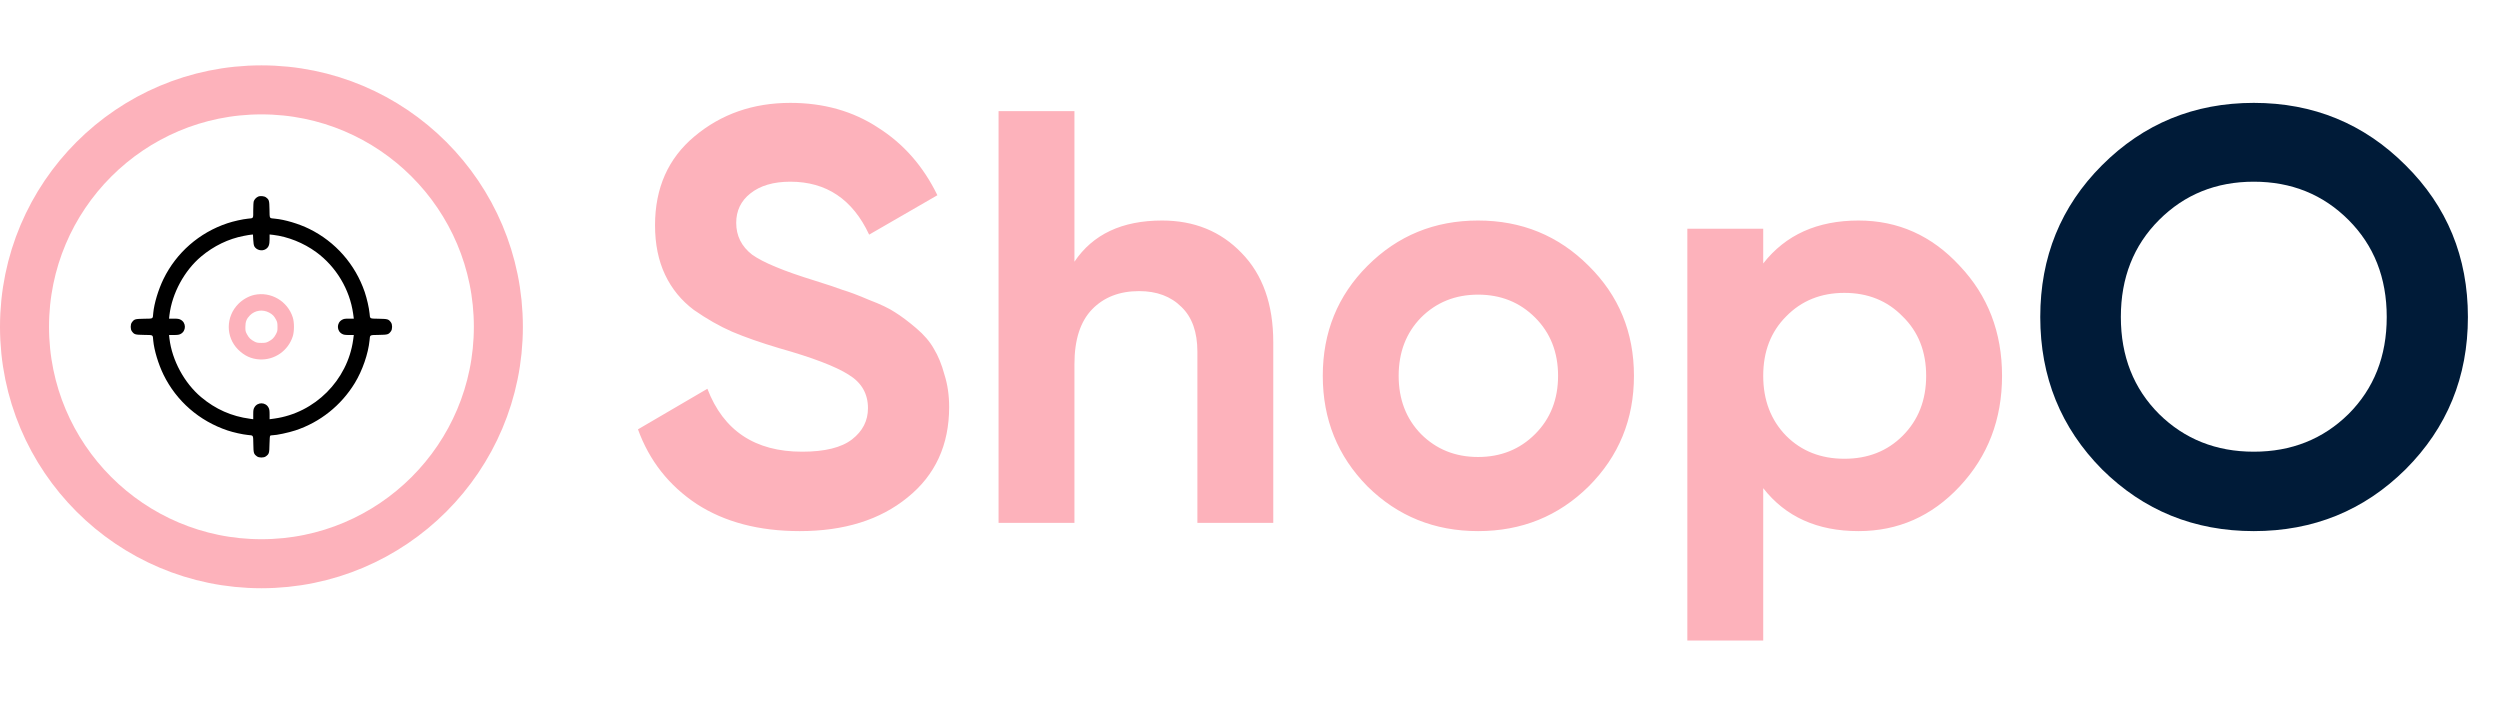
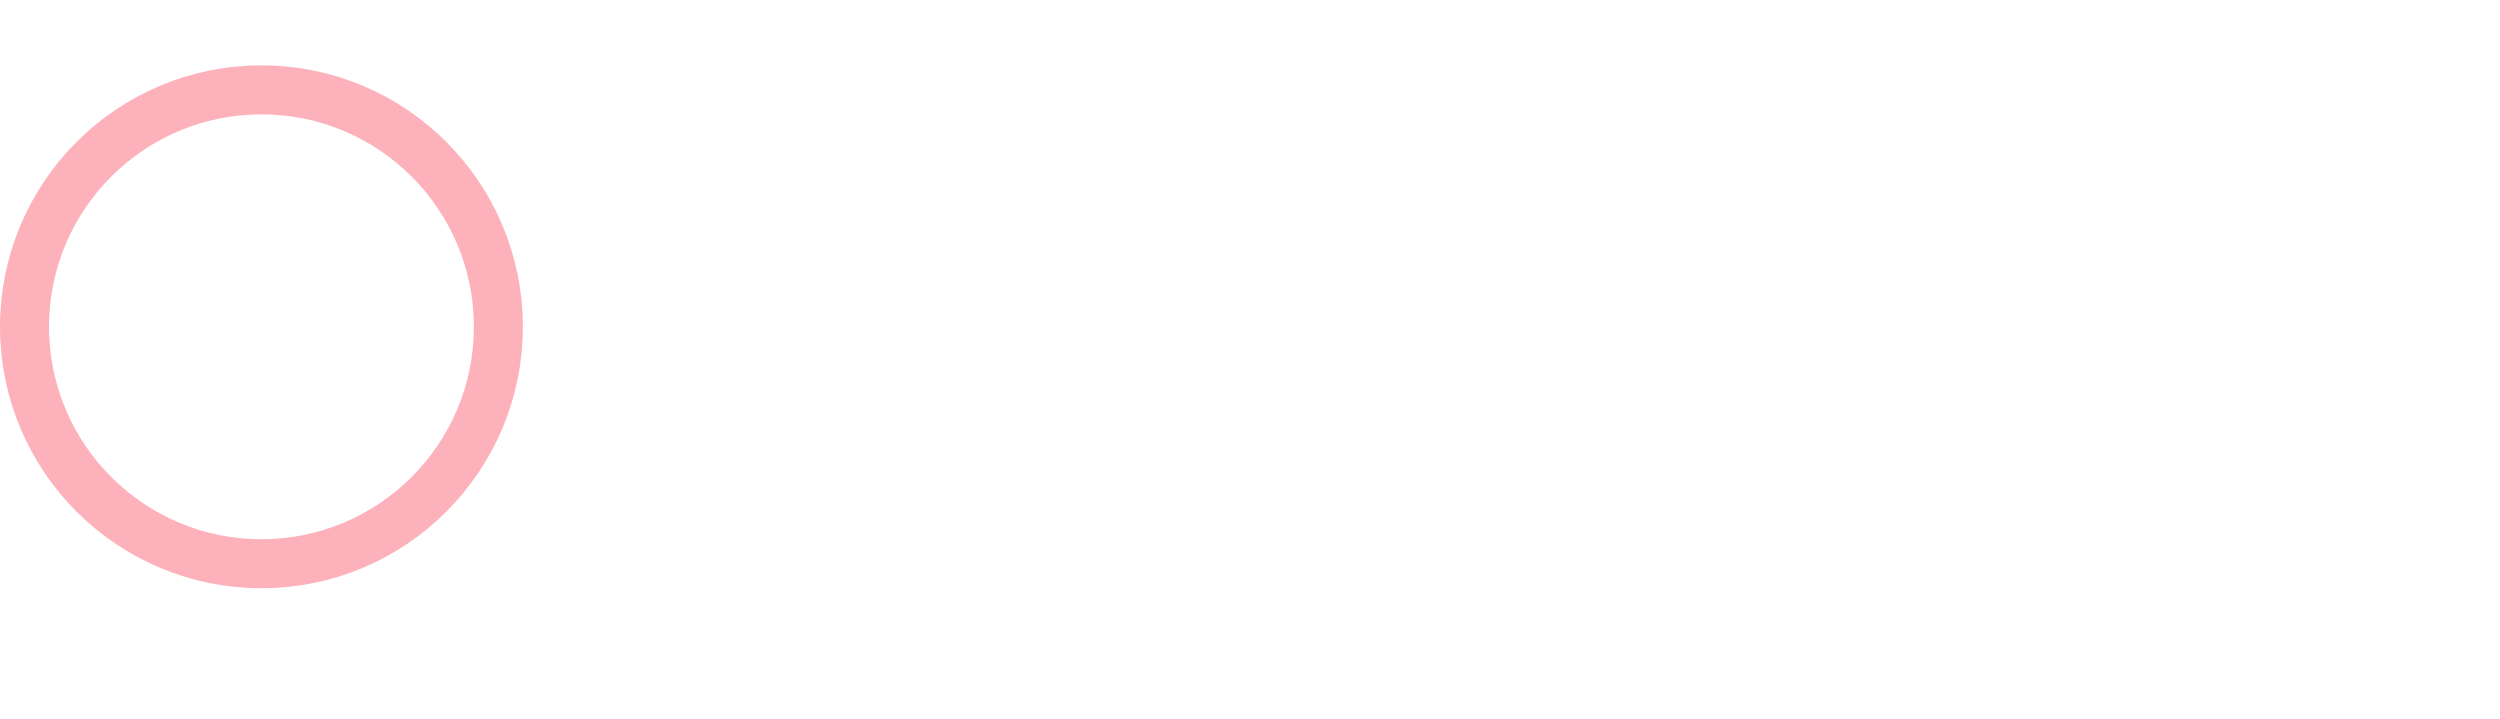
<svg xmlns="http://www.w3.org/2000/svg" width="153" height="44" viewBox="0 0 153 44" fill="none">
-   <path d="M48.944 32.504C46.448 32.504 44.348 31.952 42.644 30.848C40.94 29.72 39.74 28.196 39.044 26.276L43.292 23.792C44.276 26.36 46.208 27.644 49.088 27.644C50.48 27.644 51.5 27.392 52.148 26.888C52.796 26.384 53.12 25.748 53.12 24.98C53.12 24.092 52.724 23.408 51.932 22.928C51.14 22.424 49.724 21.884 47.684 21.308C46.556 20.972 45.596 20.636 44.804 20.3C44.036 19.964 43.256 19.52 42.464 18.968C41.696 18.392 41.108 17.672 40.7 16.808C40.292 15.944 40.088 14.936 40.088 13.784C40.088 11.504 40.892 9.692 42.5 8.348C44.132 6.98 46.088 6.296 48.368 6.296C50.408 6.296 52.196 6.8 53.732 7.808C55.292 8.792 56.504 10.172 57.368 11.948L53.192 14.36C52.184 12.2 50.576 11.12 48.368 11.12C47.336 11.12 46.52 11.36 45.92 11.84C45.344 12.296 45.056 12.896 45.056 13.64C45.056 14.432 45.38 15.08 46.028 15.584C46.7 16.064 47.972 16.592 49.844 17.168C50.612 17.408 51.188 17.6 51.572 17.744C51.98 17.864 52.52 18.068 53.192 18.356C53.888 18.62 54.416 18.872 54.776 19.112C55.16 19.352 55.592 19.676 56.072 20.084C56.552 20.492 56.912 20.912 57.152 21.344C57.416 21.776 57.632 22.304 57.8 22.928C57.992 23.528 58.088 24.188 58.088 24.908C58.088 27.236 57.236 29.084 55.532 30.452C53.852 31.82 51.656 32.504 48.944 32.504ZM71.12 13.496C73.088 13.496 74.708 14.156 75.98 15.476C77.276 16.796 77.924 18.62 77.924 20.948V32H73.28V21.524C73.28 20.324 72.956 19.412 72.308 18.788C71.66 18.14 70.796 17.816 69.716 17.816C68.516 17.816 67.556 18.188 66.836 18.932C66.116 19.676 65.756 20.792 65.756 22.28V32H61.112V6.8H65.756V16.016C66.884 14.336 68.672 13.496 71.12 13.496ZM97.226 29.768C95.378 31.592 93.122 32.504 90.458 32.504C87.794 32.504 85.538 31.592 83.69 29.768C81.866 27.92 80.954 25.664 80.954 23C80.954 20.336 81.866 18.092 83.69 16.268C85.538 14.42 87.794 13.496 90.458 13.496C93.122 13.496 95.378 14.42 97.226 16.268C99.074 18.092 99.998 20.336 99.998 23C99.998 25.664 99.074 27.92 97.226 29.768ZM86.966 26.564C87.902 27.5 89.066 27.968 90.458 27.968C91.85 27.968 93.014 27.5 93.95 26.564C94.886 25.628 95.354 24.44 95.354 23C95.354 21.56 94.886 20.372 93.95 19.436C93.014 18.5 91.85 18.032 90.458 18.032C89.066 18.032 87.902 18.5 86.966 19.436C86.054 20.372 85.598 21.56 85.598 23C85.598 24.44 86.054 25.628 86.966 26.564ZM113.741 13.496C116.165 13.496 118.229 14.42 119.933 16.268C121.661 18.092 122.525 20.336 122.525 23C122.525 25.664 121.661 27.92 119.933 29.768C118.229 31.592 116.165 32.504 113.741 32.504C111.221 32.504 109.277 31.628 107.909 29.876V39.2H103.265V14H107.909V16.124C109.277 14.372 111.221 13.496 113.741 13.496ZM109.313 26.672C110.249 27.608 111.437 28.076 112.877 28.076C114.317 28.076 115.505 27.608 116.441 26.672C117.401 25.712 117.881 24.488 117.881 23C117.881 21.512 117.401 20.3 116.441 19.364C115.505 18.404 114.317 17.924 112.877 17.924C111.437 17.924 110.249 18.404 109.313 19.364C108.377 20.3 107.909 21.512 107.909 23C107.909 24.488 108.377 25.712 109.313 26.672Z" fill="#FDB2BB" />
-   <path d="M147.22 28.724C144.676 31.244 141.58 32.504 137.932 32.504C134.284 32.504 131.188 31.244 128.644 28.724C126.124 26.18 124.864 23.072 124.864 19.4C124.864 15.728 126.124 12.632 128.644 10.112C131.188 7.568 134.284 6.296 137.932 6.296C141.58 6.296 144.676 7.568 147.22 10.112C149.764 12.632 151.036 15.728 151.036 19.4C151.036 23.072 149.764 26.18 147.22 28.724ZM132.136 25.34C133.696 26.876 135.628 27.644 137.932 27.644C140.236 27.644 142.168 26.876 143.728 25.34C145.288 23.78 146.068 21.8 146.068 19.4C146.068 17 145.288 15.02 143.728 13.46C142.168 11.9 140.236 11.12 137.932 11.12C135.628 11.12 133.696 11.9 132.136 13.46C130.576 15.02 129.796 17 129.796 19.4C129.796 21.8 130.576 23.78 132.136 25.34Z" fill="#001B38" />
  <circle cx="16" cy="20" r="14.5" stroke="#FDB2BB" stroke-width="3" />
-   <path d="M15.795 12.034C15.679 12.087 15.576 12.197 15.532 12.312C15.513 12.363 15.498 12.61 15.498 12.866C15.498 13.398 15.529 13.348 15.169 13.383C14.853 13.414 14.283 13.539 13.914 13.664C12.196 14.237 10.794 15.461 10.005 17.076C9.689 17.727 9.436 18.562 9.379 19.157C9.345 19.535 9.404 19.495 8.819 19.507C8.256 19.517 8.218 19.529 8.068 19.733C7.977 19.855 7.977 20.149 8.068 20.271C8.218 20.474 8.256 20.487 8.819 20.496C9.404 20.509 9.345 20.468 9.379 20.847C9.436 21.441 9.689 22.277 10.005 22.928C10.797 24.546 12.193 25.763 13.927 26.345C14.283 26.464 14.844 26.589 15.172 26.621C15.523 26.655 15.491 26.602 15.504 27.184C15.513 27.741 15.526 27.782 15.729 27.932C15.851 28.023 16.145 28.023 16.267 27.932C16.471 27.782 16.483 27.741 16.493 27.19C16.499 26.846 16.515 26.677 16.54 26.661C16.562 26.649 16.631 26.636 16.693 26.636C16.918 26.636 17.666 26.477 18.073 26.342C19.585 25.845 20.874 24.818 21.713 23.444C22.182 22.674 22.536 21.648 22.617 20.828C22.652 20.477 22.599 20.509 23.181 20.496C23.738 20.487 23.778 20.474 23.928 20.271C24.019 20.149 24.019 19.855 23.928 19.733C23.778 19.529 23.738 19.517 23.181 19.507C22.599 19.495 22.652 19.526 22.617 19.175C22.583 18.828 22.454 18.268 22.32 17.87C21.744 16.181 20.524 14.791 18.921 14.005C18.283 13.693 17.435 13.439 16.828 13.383C16.468 13.345 16.505 13.408 16.493 12.823C16.483 12.262 16.471 12.222 16.274 12.075C16.167 11.996 15.92 11.975 15.795 12.034ZM15.566 15.079C15.695 15.307 16.03 15.392 16.261 15.248C16.44 15.135 16.499 14.988 16.499 14.641V14.35L16.724 14.375C17.626 14.484 18.574 14.863 19.347 15.426C20.57 16.318 21.406 17.714 21.613 19.201L21.653 19.501H21.353C21.099 19.501 21.034 19.514 20.93 19.573C20.589 19.764 20.599 20.265 20.946 20.44C21.04 20.49 21.128 20.502 21.359 20.502H21.653L21.613 20.803C21.268 23.272 19.269 25.272 16.799 25.616L16.499 25.657V25.363C16.499 25.131 16.486 25.043 16.436 24.95C16.261 24.602 15.76 24.593 15.569 24.934C15.51 25.037 15.498 25.103 15.498 25.356V25.657L15.303 25.629C14.177 25.482 13.188 25.043 12.309 24.305C11.282 23.441 10.531 22.055 10.371 20.728L10.346 20.502H10.637C10.869 20.502 10.957 20.49 11.05 20.44C11.404 20.262 11.404 19.742 11.05 19.564C10.957 19.514 10.869 19.501 10.637 19.501H10.346L10.371 19.276C10.531 17.949 11.282 16.562 12.309 15.699C13.085 15.048 13.983 14.616 14.919 14.437C15.11 14.4 15.313 14.365 15.372 14.362L15.482 14.353L15.498 14.666C15.507 14.879 15.532 15.01 15.566 15.079Z" fill="black" />
-   <path d="M15.564 18.047C15.22 18.123 14.857 18.326 14.591 18.595C13.809 19.378 13.803 20.626 14.575 21.396C14.957 21.775 15.377 21.969 15.887 21.997C16.801 22.047 17.639 21.465 17.918 20.582C18.015 20.273 18.015 19.734 17.918 19.424C17.602 18.429 16.578 17.828 15.564 18.047ZM16.472 19.13C16.682 19.243 16.779 19.343 16.901 19.578C16.97 19.712 16.982 19.778 16.982 20.003C16.985 20.248 16.976 20.285 16.879 20.467C16.76 20.686 16.66 20.78 16.425 20.905C16.291 20.974 16.225 20.986 15.999 20.986C15.774 20.986 15.708 20.974 15.574 20.905C15.339 20.78 15.239 20.686 15.12 20.467C15.023 20.285 15.014 20.248 15.017 20.003C15.017 19.691 15.092 19.503 15.295 19.299C15.608 18.986 16.075 18.921 16.472 19.13Z" fill="#FDB2BB" />
</svg>